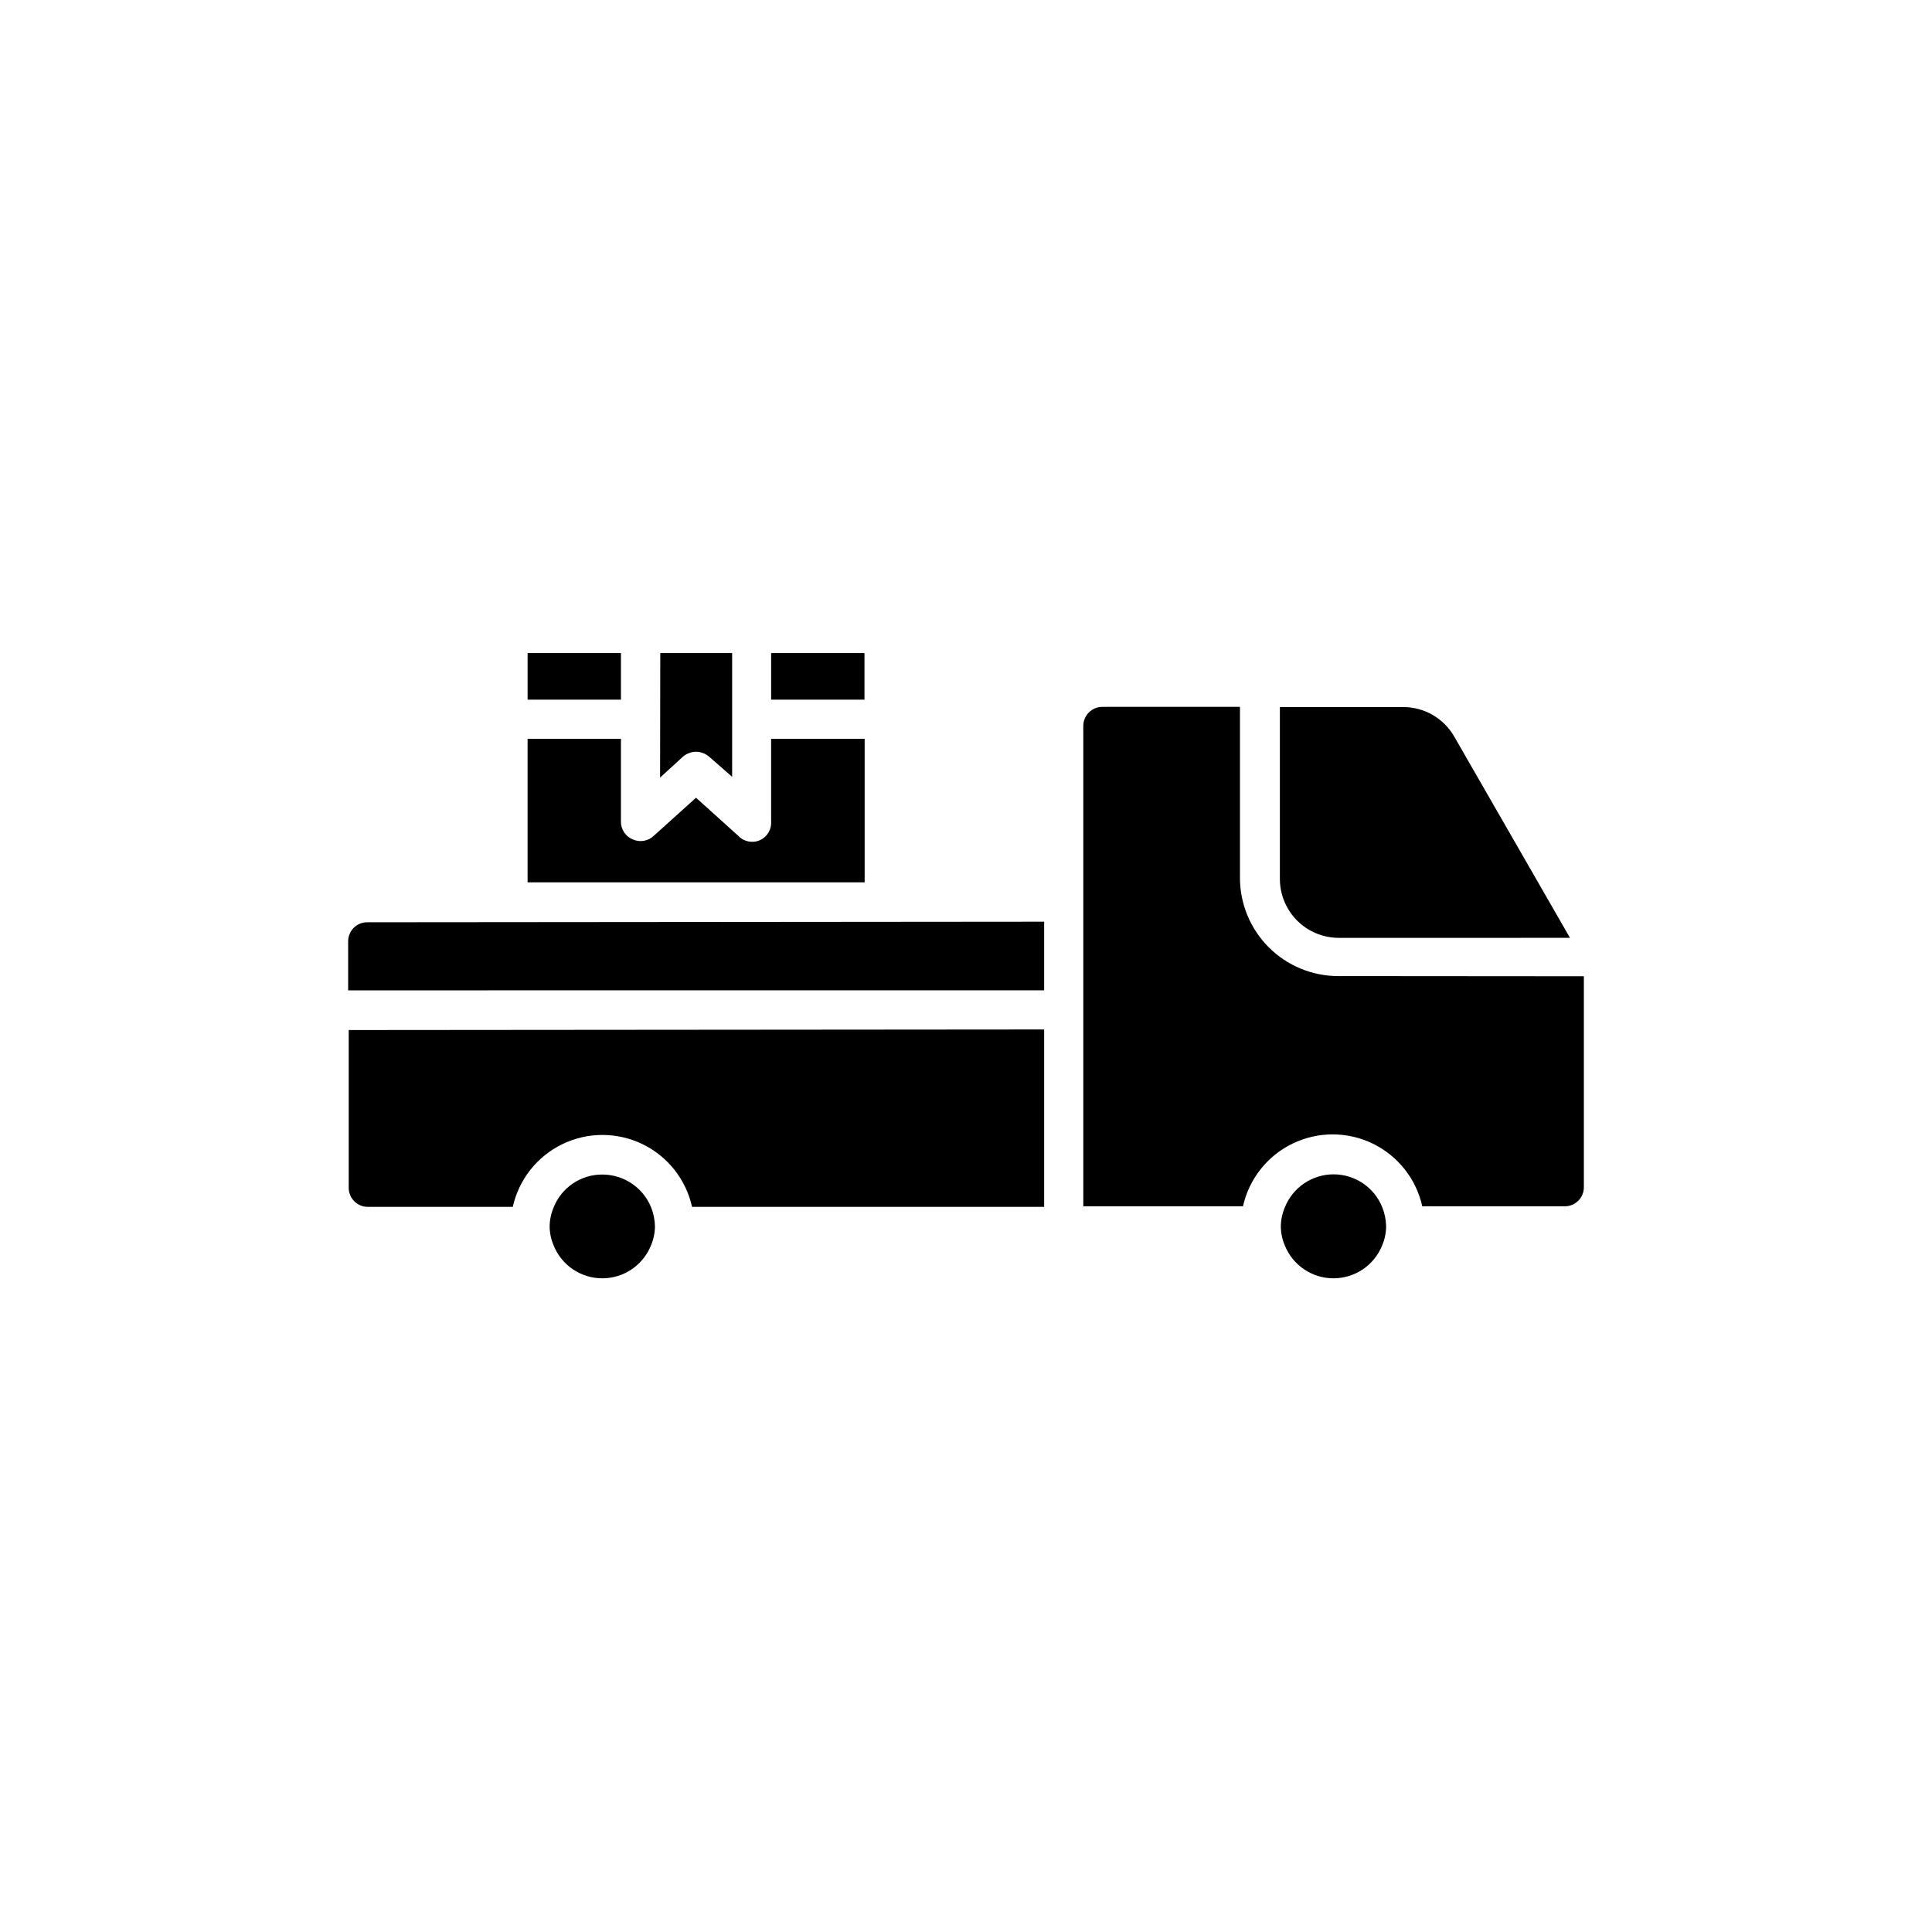
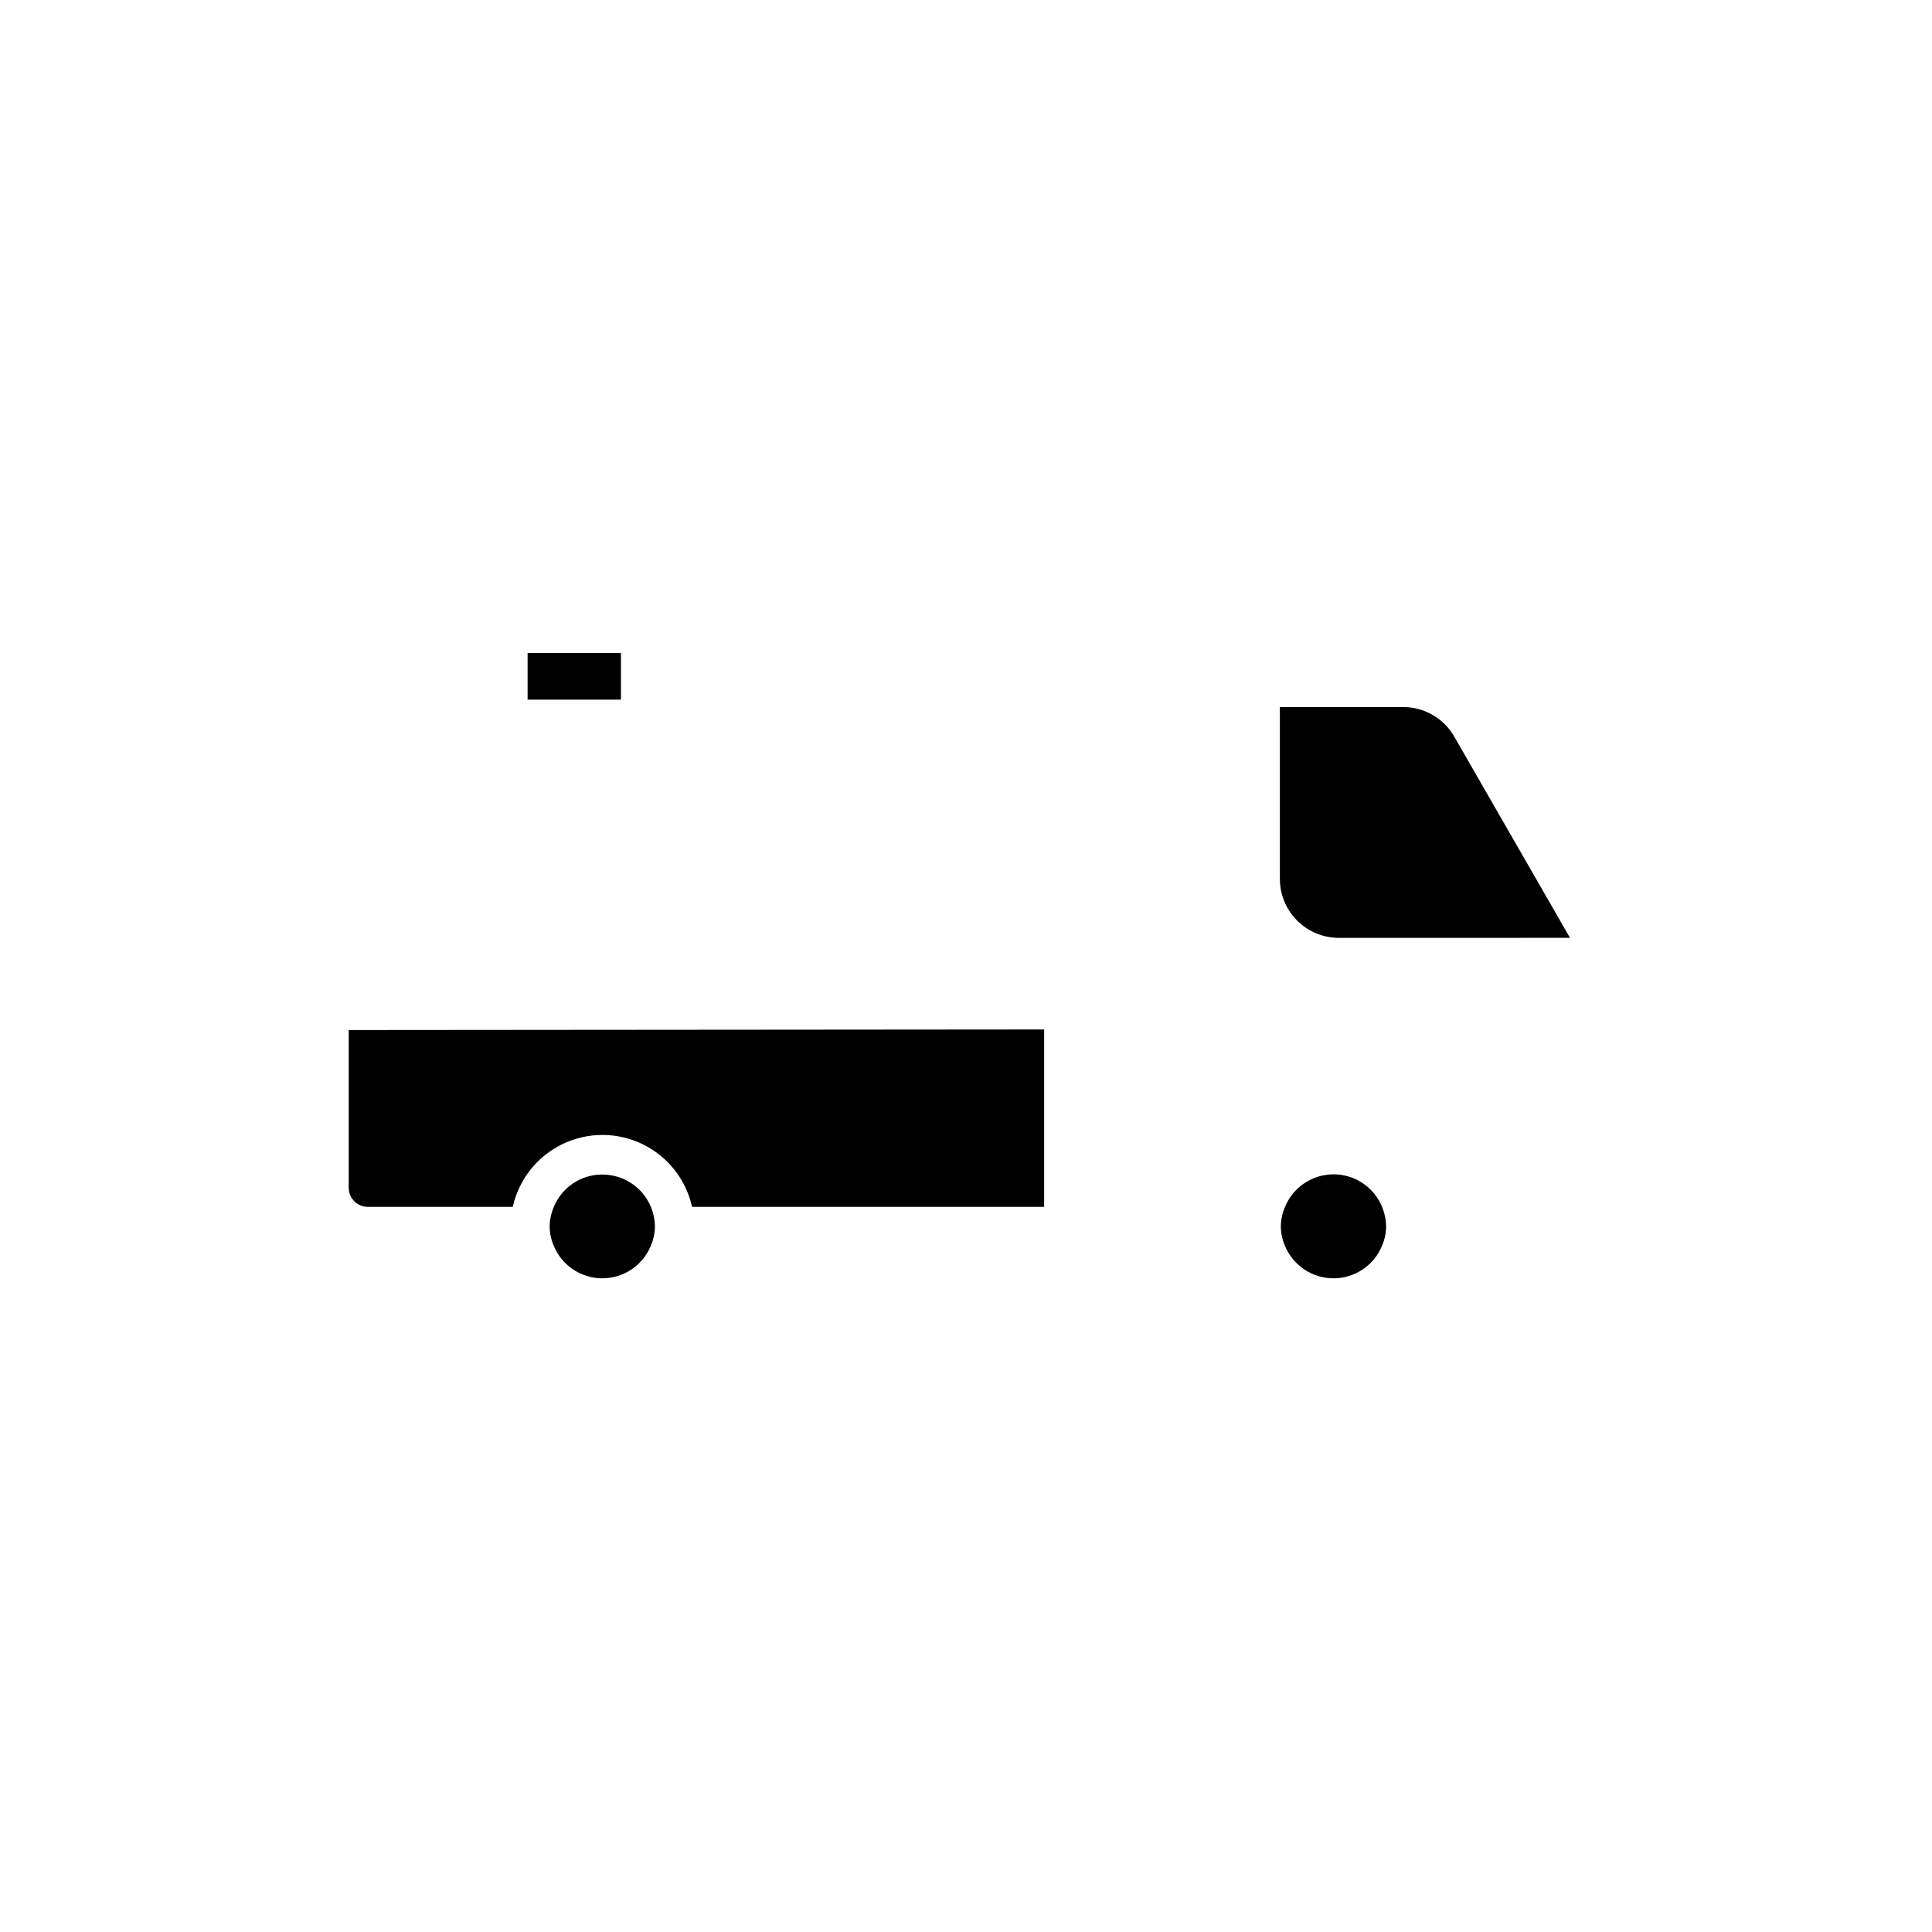
<svg xmlns="http://www.w3.org/2000/svg" fill="#000000" width="800px" height="800px" version="1.1" viewBox="144 144 512 512">
  <g>
-     <path d="m318.98 317.07h19.043v32.797l-6.043-5.289c-0.973-0.863-2.227-1.348-3.527-1.359-1.301 0.023-2.547 0.504-3.527 1.359l-5.996 5.492z" />
-     <path d="m348.36 317.07h24.738v12.344h-24.738z" />
    <path d="m283.82 317.07h24.738v12.344h-24.738z" />
-     <path d="m373.14 339.79v38.039h-89.324v-38.039h24.738v21.918c-0.031 2.07 1.207 3.945 3.121 4.734 1.883 0.859 4.102 0.48 5.594-0.957l11.184-10.078 11.184 10.078c1.457 1.562 3.738 2.039 5.695 1.191 1.957-0.848 3.168-2.84 3.023-4.969v-21.918z" />
    <path d="m483.18 376.72v-45.344h32.699c2.738 0 5.43 0.723 7.801 2.094 2.371 1.371 4.336 3.344 5.699 5.715l30.684 53.352-61.312 0.004c-4.168-0.016-8.16-1.691-11.082-4.664-2.926-2.973-4.539-6.988-4.488-11.156z" />
-     <path d="m563.74 402.72v55.922c0 1.336-0.531 2.617-1.477 3.562-0.945 0.945-2.227 1.477-3.562 1.477h-37.785c-1.613-7.262-6.461-13.387-13.156-16.625-6.695-3.242-14.504-3.242-21.199 0-6.695 3.238-11.543 9.363-13.156 16.625h-42.32v-127.31c0-2.781 2.258-5.039 5.039-5.039h36.477v45.344c0.012 6.891 2.758 13.496 7.629 18.367 4.871 4.875 11.477 7.617 18.367 7.629z" />
    <path d="m511.34 469.02c-0.02 1.734-0.379 3.445-1.059 5.039-2.117 5.262-7.223 8.707-12.895 8.707-5.676 0-10.777-3.445-12.898-8.707-0.68-1.594-1.039-3.305-1.059-5.039 0.023-1.73 0.383-3.441 1.059-5.039 2.102-5.293 7.223-8.77 12.922-8.77 5.699 0 10.82 3.477 12.922 8.77 0.633 1.609 0.977 3.312 1.008 5.039z" />
    <path d="m420.71 416.82v47.004l-93.309 0.004c-1.613-7.262-6.457-13.387-13.152-16.625-6.695-3.242-14.508-3.242-21.203 0-6.695 3.238-11.539 9.363-13.152 16.625h-38.441c-2.781 0-5.039-2.258-5.039-5.039v-41.816z" />
-     <path d="m420.71 388.26v18.188l-184.45 0.004v-13c0-2.781 2.254-5.039 5.035-5.039z" />
    <path d="m317.57 469.02c-0.02 1.734-0.379 3.445-1.059 5.039-2.117 5.262-7.223 8.707-12.895 8.707-5.676 0-10.777-3.445-12.898-8.707-0.68-1.594-1.039-3.305-1.059-5.039 0.023-1.73 0.383-3.441 1.059-5.039 2.094-5.281 7.215-8.742 12.898-8.715 5.688-0.004 10.812 3.445 12.945 8.715 0.637 1.609 0.977 3.312 1.008 5.039z" />
  </g>
</svg>